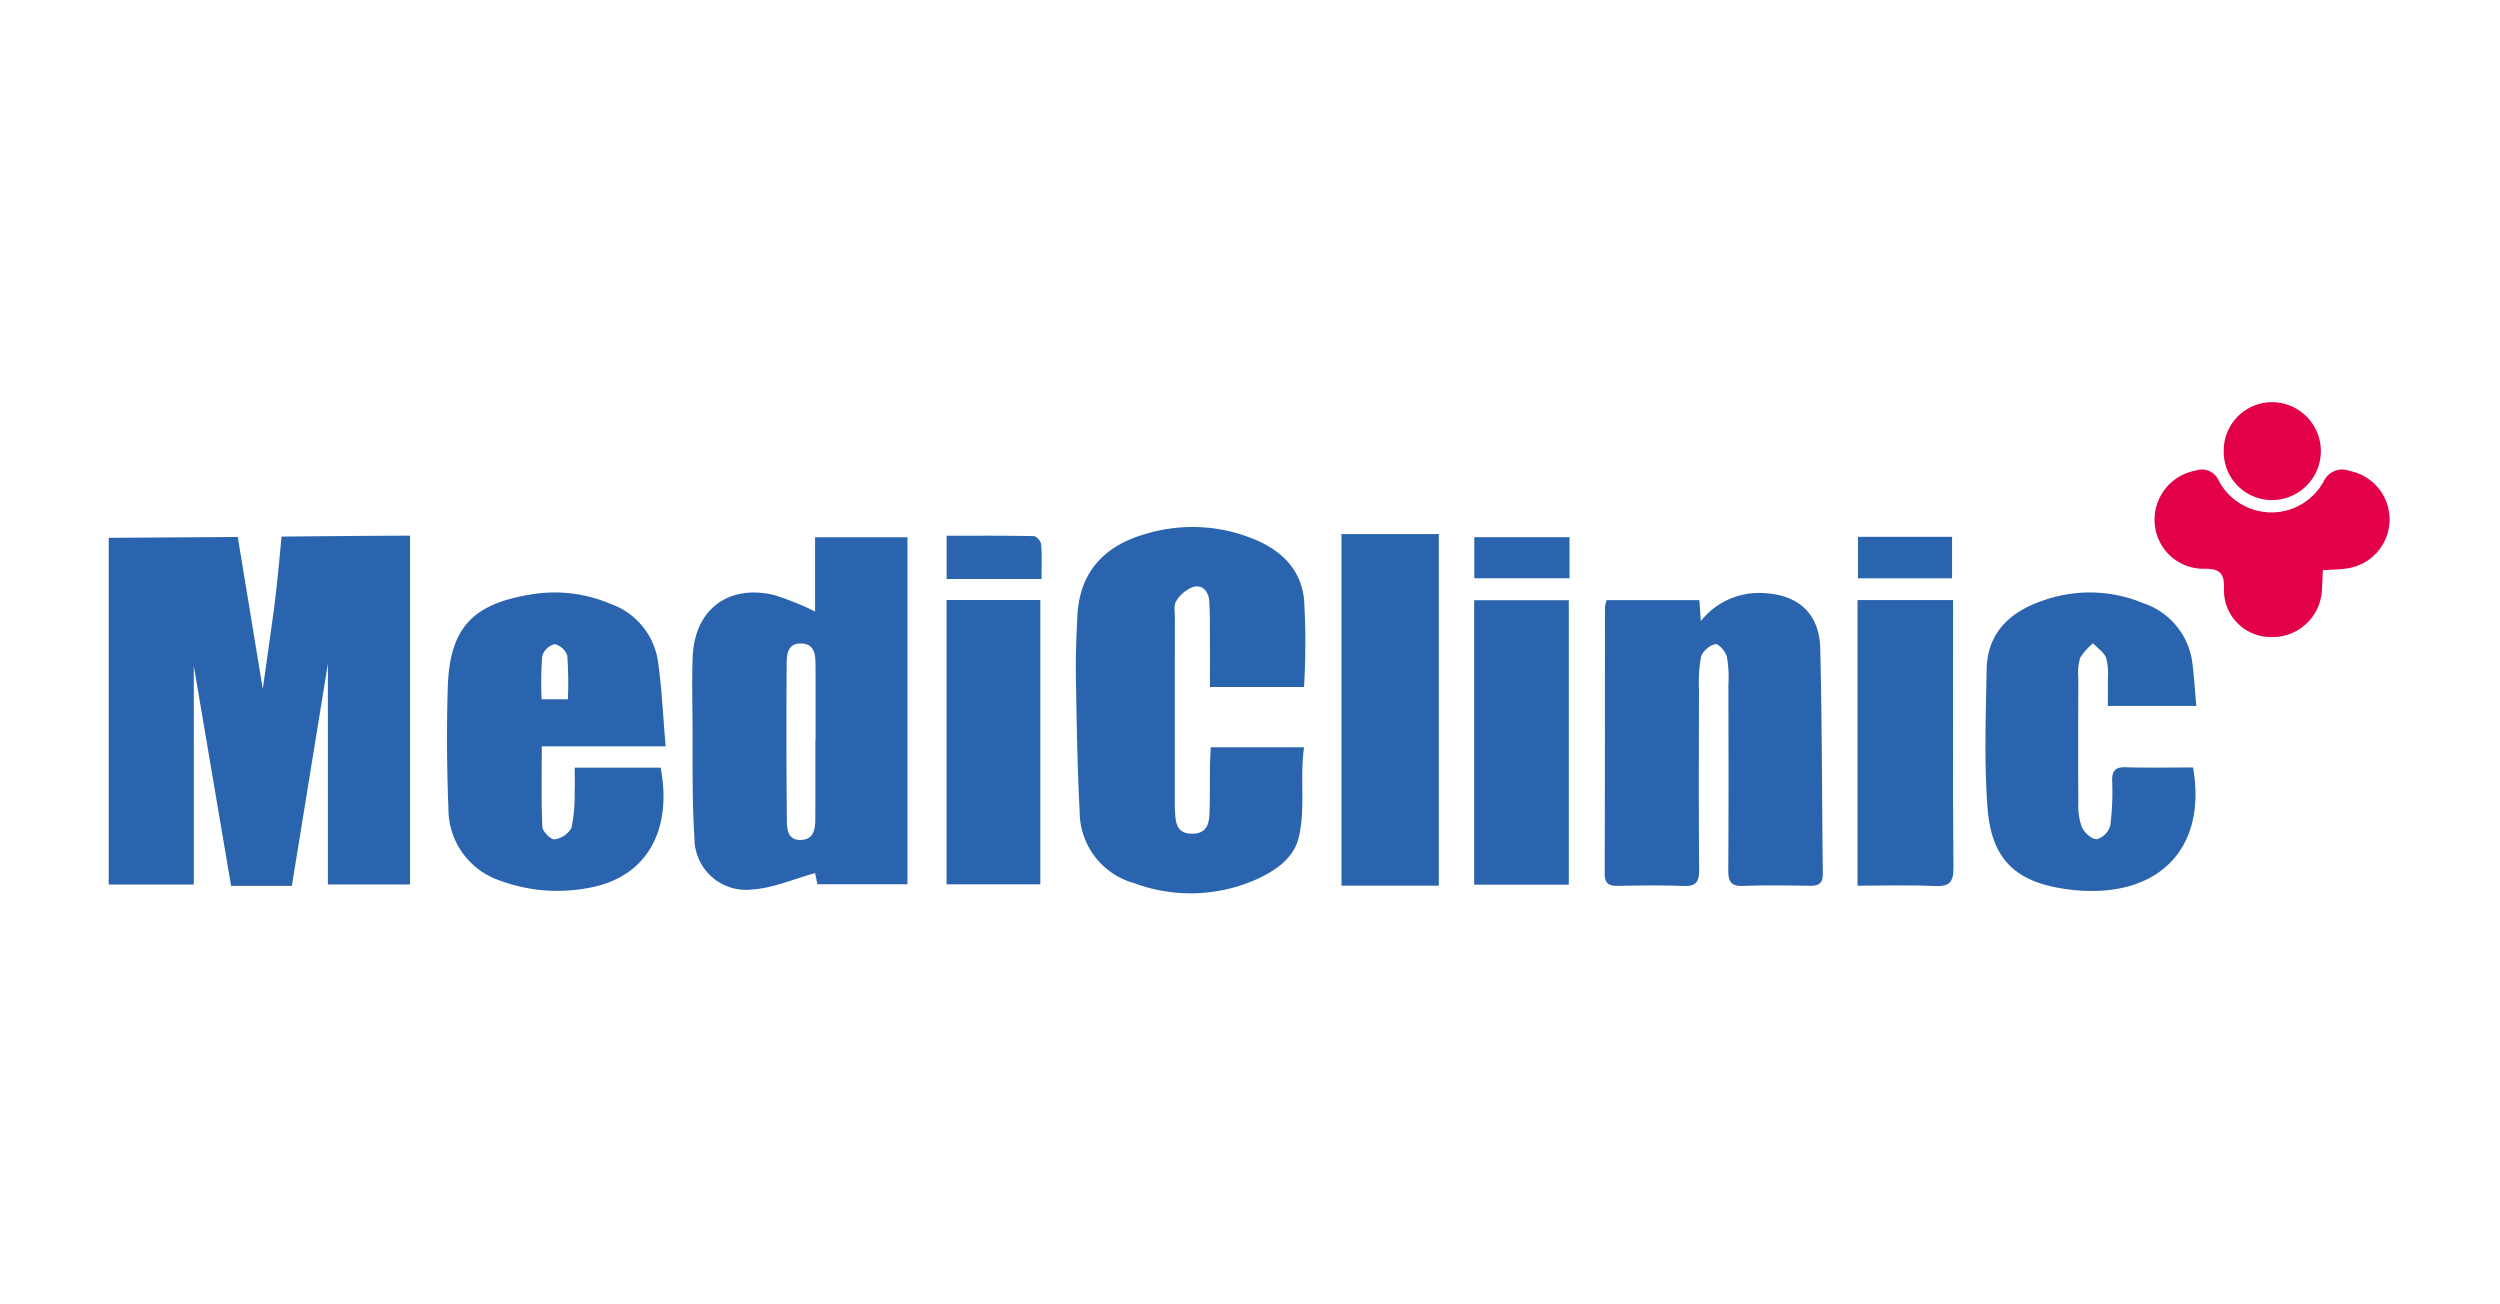
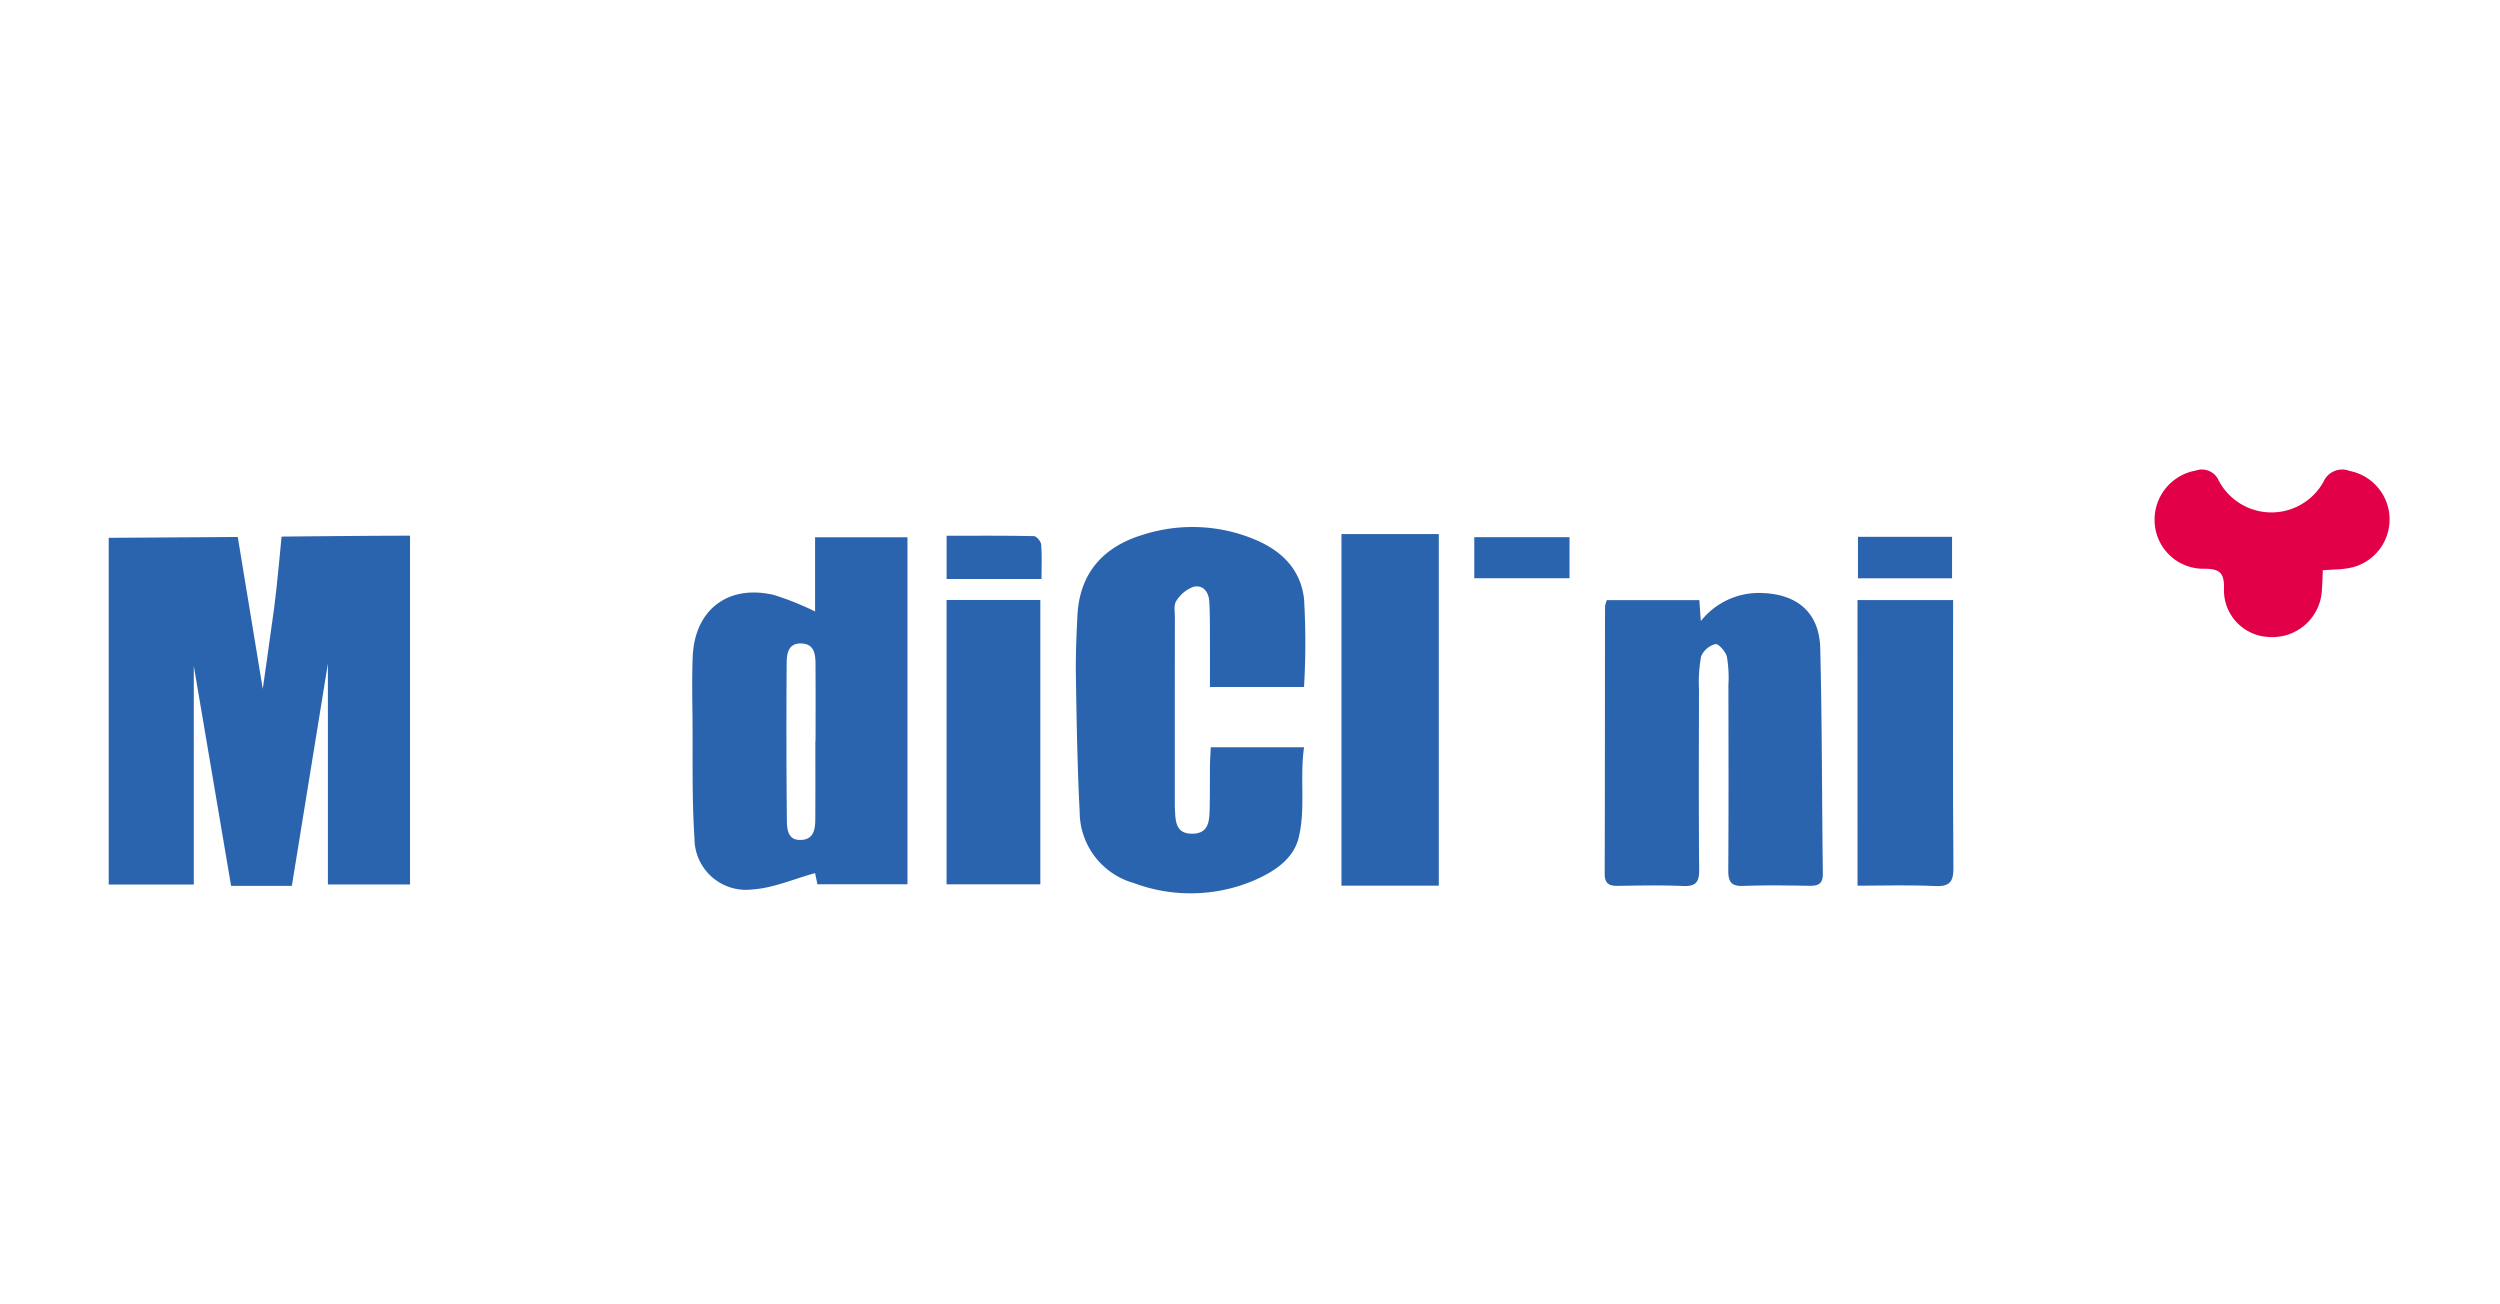
<svg xmlns="http://www.w3.org/2000/svg" width="230" height="120" viewBox="0 0 230 120">
  <g id="Logo_Mediclinic_Logo_vector" transform="translate(-1300 -6708)">
    <rect id="Rectangle_425" data-name="Rectangle 425" width="230" height="120" transform="translate(1300 6708)" fill="none" />
    <g id="Mediclinic_Logo_Kreslicí_plátno_1" data-name="Mediclinic_Logo_Kreslicí plátno 1" transform="translate(1226.051 6535.68)">
      <path id="Path_779" data-name="Path 779" d="M111.671,281.37h-7.556V261.062L100.8,281.5h-5.59l-3.432-20.235v20.115H83.95v-31.9l11.874-.077,2.3,13.979s.71-4.975,1.048-7.464c.243-1.773.682-6.551.682-6.551s8.321-.086,11.818-.086v32.084Z" transform="translate(0 -27.681)" fill="#2b64ae" />
      <path id="Path_780" data-name="Path 780" d="M394.485,261.429h-8.656c0-1.515.006-2.922,0-4.333-.006-1.177.009-2.357-.061-3.531-.052-.876-.568-1.579-1.472-1.346a3.161,3.161,0,0,0-1.567,1.3c-.246.363-.126.993-.126,1.5q-.009,8.527-.006,17.052c0,.206,0,.409.012.615.052,1.109.071,2.274,1.638,2.24,1.447-.031,1.524-1.125,1.552-2.182.037-1.383.018-2.766.034-4.148.006-.5.043-1,.071-1.619h8.583c-.409,2.852.163,5.651-.5,8.334-.489,1.976-2.271,3.113-4.09,3.909a14.929,14.929,0,0,1-11.084.243,6.827,6.827,0,0,1-4.969-6.524c-.212-4.136-.28-8.281-.347-12.424-.031-1.893.043-3.789.141-5.679.206-3.93,2.415-6.33,6.044-7.418a14.882,14.882,0,0,1,10.368.482c2.394,1.023,4.127,2.716,4.437,5.433A68.951,68.951,0,0,1,394.485,261.429Z" transform="translate(-200.565 -25.906)" fill="#2b64ae" />
      <path id="Path_781" data-name="Path 781" d="M269.955,256.595V249.77h8.5v31.925h-8.285c-.089-.427-.187-.9-.215-1.029-1.936.529-3.835,1.377-5.78,1.506a4.741,4.741,0,0,1-5.316-4.714c-.243-3.669-.147-7.363-.181-11.044-.018-1.893-.058-3.792.021-5.682.184-4.3,3.251-6.65,7.476-5.654A27.008,27.008,0,0,1,269.955,256.595Zm.025,11.892H270c0-2.351.012-4.7-.006-7.055-.006-.9-.1-1.847-1.294-1.893-1.238-.046-1.352.968-1.358,1.825q-.051,7.209.018,14.418c.009.839.068,1.9,1.331,1.831,1.165-.065,1.278-1.008,1.284-1.914.015-2.4.006-4.806.006-7.209Z" transform="translate(-121.019 -28.02)" fill="#2b64ae" />
      <path id="Path_782" data-name="Path 782" d="M532.017,267.1h8.521c.04.575.077,1.066.138,1.93a6.8,6.8,0,0,1,5.663-2.581c3.239.114,5.242,1.828,5.322,5.086.172,6.908.151,13.819.24,20.727.012.91-.387,1.134-1.2,1.122-2.047-.034-4.1-.065-6.143.012-1.128.043-1.364-.427-1.358-1.444.037-5.685.022-11.37.012-17.052a11.22,11.22,0,0,0-.141-2.6c-.114-.47-.787-1.214-1.054-1.152a1.966,1.966,0,0,0-1.315,1.128,13.1,13.1,0,0,0-.194,3.054c-.015,5.531-.034,11.063.015,16.591.009,1.14-.326,1.53-1.481,1.481-1.994-.086-3.995-.046-5.989-.012-.811.015-1.223-.2-1.223-1.109.025-8.192.018-16.388.031-24.58a2.977,2.977,0,0,1,.163-.6Z" transform="translate(-310.25 -39.57)" fill="#2b64ae" />
-       <path id="Path_783" data-name="Path 783" d="M205.364,280.462h-11.4c0,2.544-.055,4.981.052,7.412.018.424.787,1.192,1.119,1.146a2.128,2.128,0,0,0,1.561-1.06,14.976,14.976,0,0,0,.289-3.337c.034-.7.006-1.407.006-2.2H204.9c1.088,5.713-1.223,10.2-6.84,11.1a15.16,15.16,0,0,1-7.861-.682,6.948,6.948,0,0,1-4.824-6.638c-.148-3.678-.169-7.369-.065-11.05.154-5.488,2.169-7.756,7.575-8.65a13.074,13.074,0,0,1,7.375.842,6.64,6.64,0,0,1,4.37,5.153c.381,2.547.482,5.138.728,7.965Zm-9-4.327a34.727,34.727,0,0,0-.055-4.019,1.6,1.6,0,0,0-1.174-1.054,1.618,1.618,0,0,0-1.134,1.1,34.711,34.711,0,0,0-.055,3.97Z" transform="translate(-70.17 -39.479)" fill="#2b64ae" />
-       <path id="Path_784" data-name="Path 784" d="M665.225,276.735h-8.14c0-.848.015-1.647,0-2.443a5.96,5.96,0,0,0-.154-1.973c-.206-.525-.79-.9-1.208-1.343a5.514,5.514,0,0,0-1.183,1.334,4.863,4.863,0,0,0-.169,1.819c-.012,3.838-.025,7.676,0,11.514a5.767,5.767,0,0,0,.326,2.252c.224.5.925,1.128,1.377,1.1a1.821,1.821,0,0,0,1.235-1.245,24.348,24.348,0,0,0,.172-4.13c-.015-.925.289-1.269,1.238-1.241,2.083.055,4.167.018,6.207.018,1.337,7.655-3.4,12.215-11.4,11.228-4.828-.6-7.141-2.664-7.51-7.516-.32-4.216-.154-8.472-.083-12.71.058-3.466,2.231-5.378,5.273-6.389a12.8,12.8,0,0,1,9.154.277,6.677,6.677,0,0,1,4.508,5.537c.154,1.257.234,2.52.359,3.918Z" transform="translate(-389.215 -39.47)" fill="#2b64ae" />
      <path id="Path_785" data-name="Path 785" d="M461.984,281.152H453.03V248.8h8.954Z" transform="translate(-255.665 -27.348)" fill="#2b64ae" />
      <path id="Path_786" data-name="Path 786" d="M334.8,268.54h8.626V294.7H334.8Z" transform="translate(-173.766 -41.022)" fill="#2b64ae" />
-       <path id="Path_787" data-name="Path 787" d="M501.459,294.782H492.75V268.61h8.709Z" transform="translate(-283.179 -41.071)" fill="#2b64ae" />
      <path id="Path_788" data-name="Path 788" d="M607.52,268.56h8.795v1.561c0,7.679-.034,15.358.031,23.038.012,1.361-.363,1.776-1.724,1.712-2.335-.111-4.68-.031-7.1-.031Z" transform="translate(-362.681 -41.036)" fill="#2b64ae" />
      <path id="Path_789" data-name="Path 789" d="M711.945,238.8c-.034.688-.043,1.241-.086,1.788a4.549,4.549,0,0,1-4.8,4.354,4.307,4.307,0,0,1-4.207-4.526c.018-1.343-.384-1.742-1.733-1.755a4.488,4.488,0,0,1-4.643-4.176,4.589,4.589,0,0,1,3.777-4.855,1.684,1.684,0,0,1,2.111.919,5.479,5.479,0,0,0,9.658.08,1.866,1.866,0,0,1,2.378-.968,4.548,4.548,0,0,1-.283,8.976c-.651.1-1.318.1-2.179.16Z" transform="translate(-424.294 -14.017)" fill="#e20048" />
-       <path id="Path_790" data-name="Path 790" d="M717.17,213.806a4.448,4.448,0,0,1,4.447-4.486,4.5,4.5,0,1,1-.034,9.007,4.436,4.436,0,0,1-4.413-4.517Z" transform="translate(-438.637)" fill="#e20048" />
      <path id="Path_791" data-name="Path 791" d="M343.543,253.283H334.81V249.3c2.68,0,5.356-.022,8.03.034.24.006.648.482.67.765.083,1,.031,2.013.031,3.187Z" transform="translate(-173.773 -27.692)" fill="#2b64ae" />
      <path id="Path_792" data-name="Path 792" d="M501.551,249.74v3.777H492.79V249.74Z" transform="translate(-283.207 -27.999)" fill="#2b64ae" />
      <path id="Path_793" data-name="Path 793" d="M616.316,249.63v3.817H607.66V249.63Z" transform="translate(-362.778 -27.923)" fill="#2b64ae" />
    </g>
  </g>
</svg>